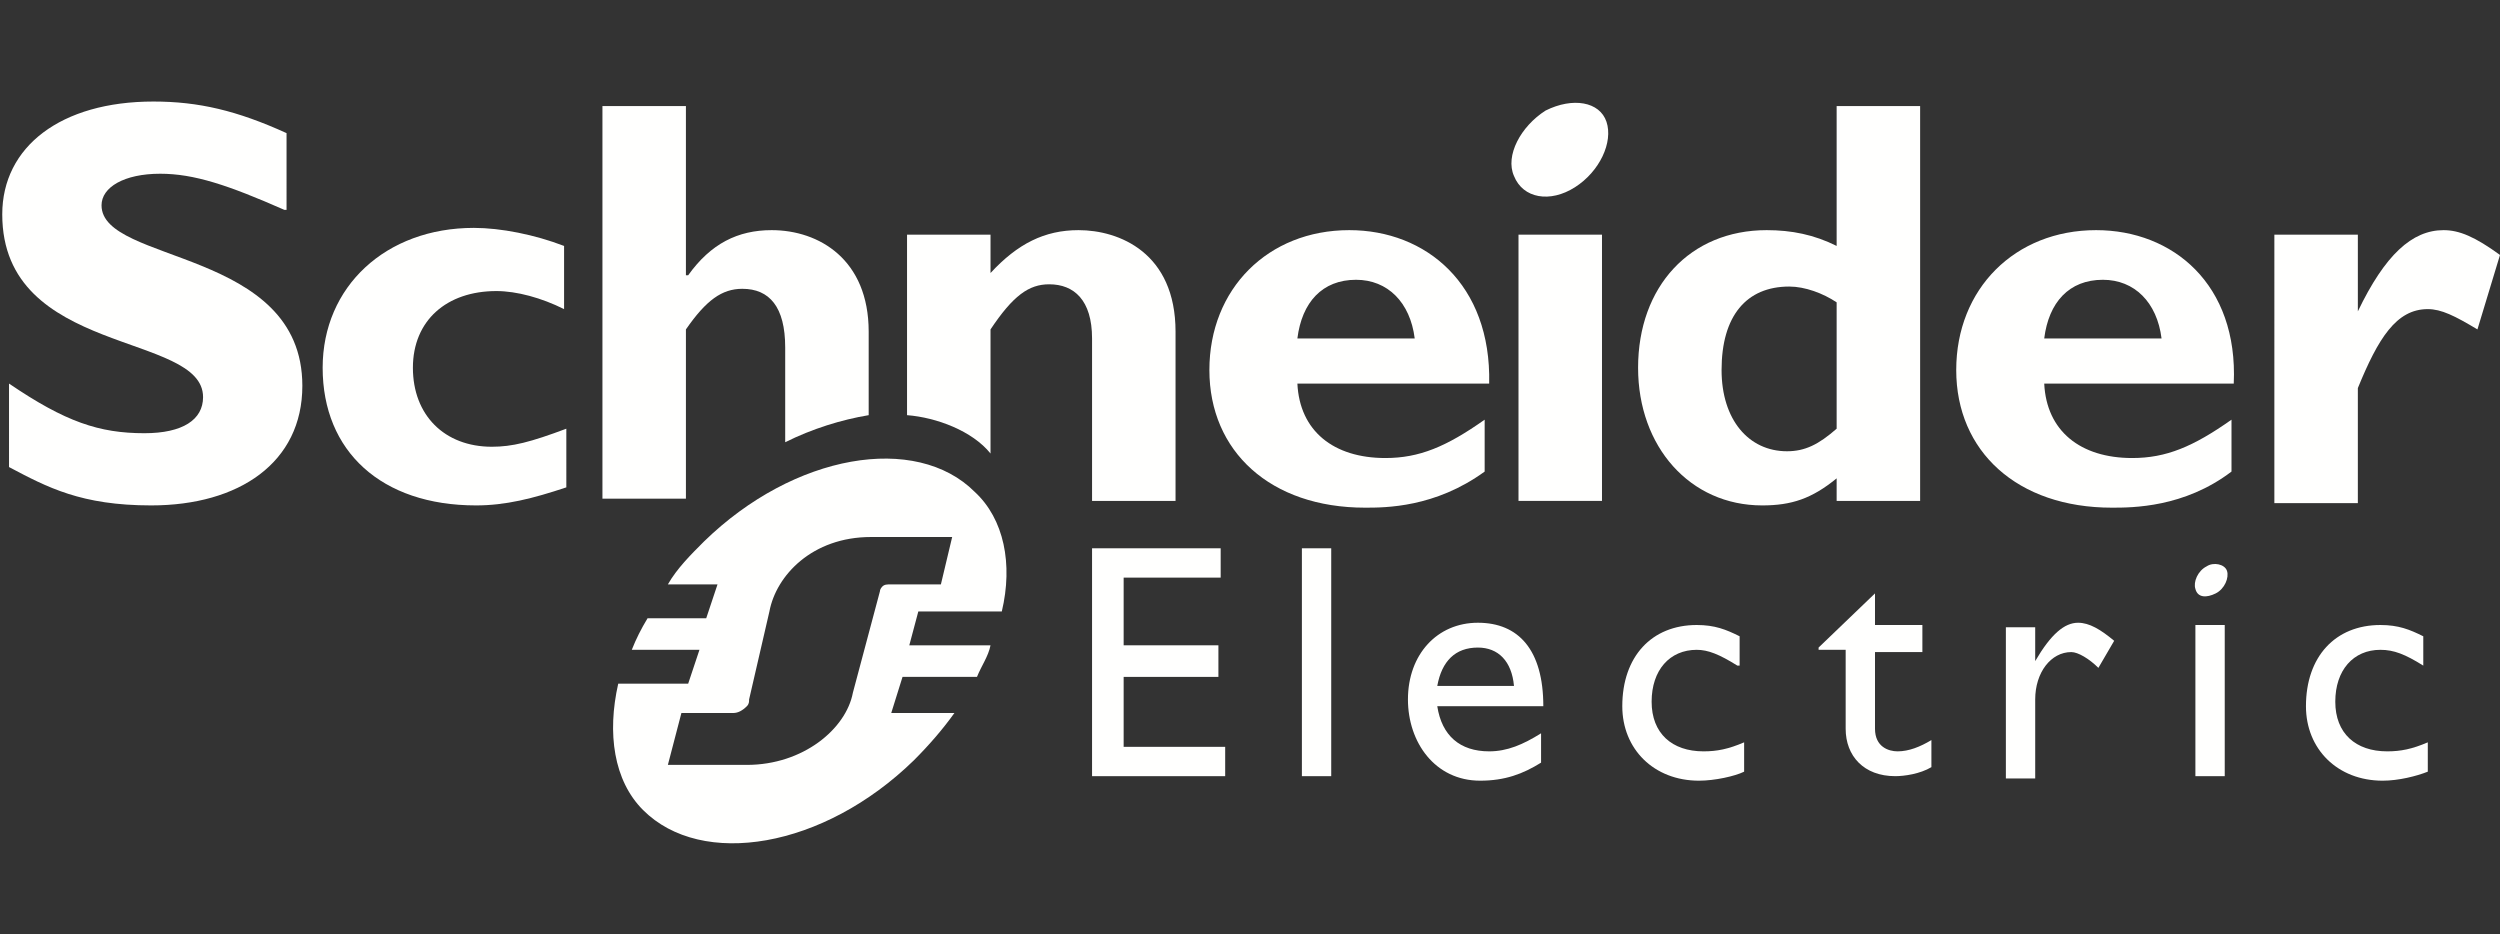
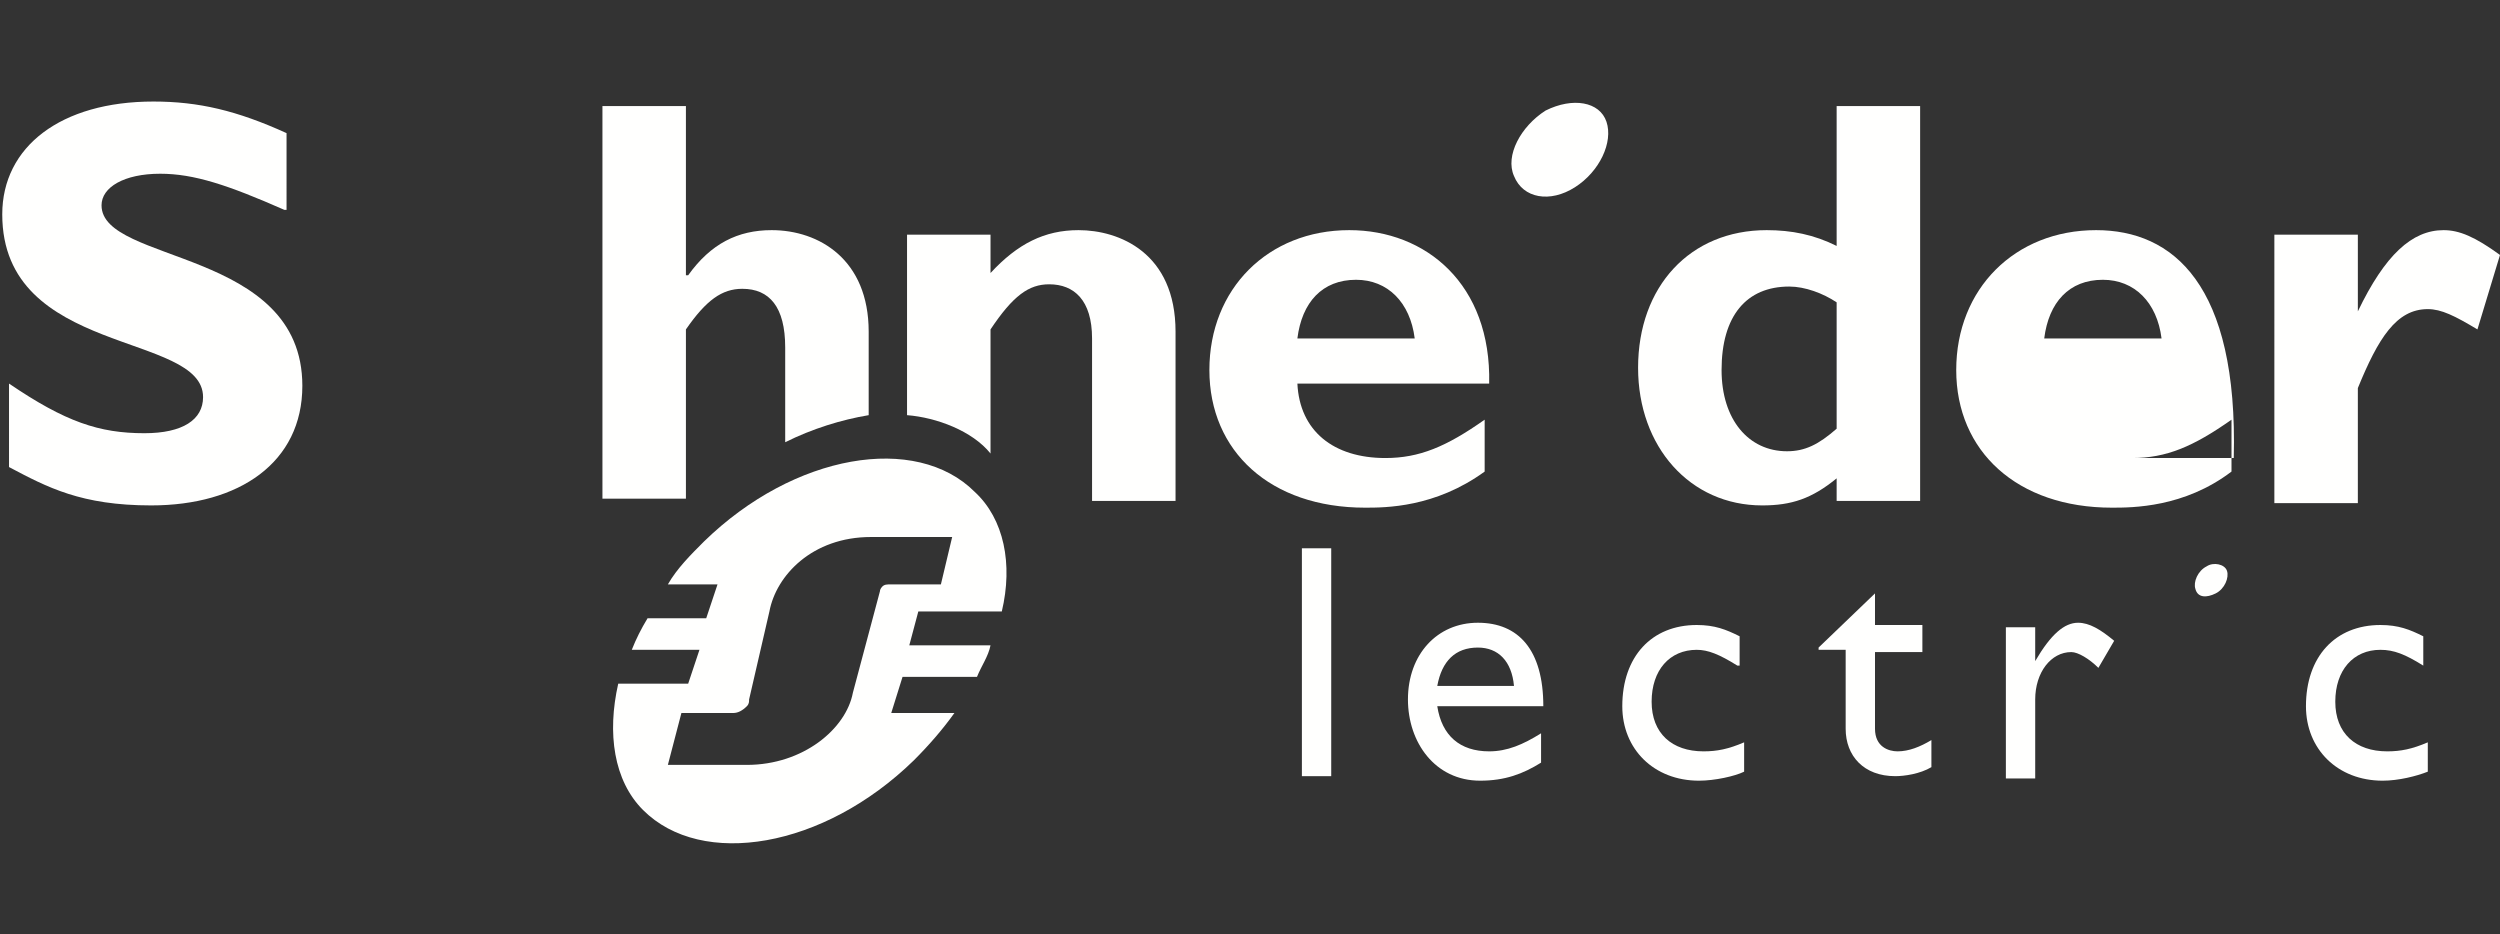
<svg xmlns="http://www.w3.org/2000/svg" version="1.1" id="图层_1" x="0px" y="0px" viewBox="0 0 110.8 41.4" style="enable-background:new 0 0 110.8 41.4;" xml:space="preserve">
  <rect x="0" y="0" width="110.8" height="41.4" fill="#333333" stroke="none" />
  <style type="text/css">
	.st0{fill-rule:evenodd;clip-rule:evenodd;fill:#FFFFFE;}
</style>
  <desc>Created with Sketch.</desc>
  <path id="Fill-11" class="st0" d="M12.6,9.3c-2.5-1.1-4-1.6-5.5-1.6c-1.6,0-2.6,0.6-2.6,1.4c0,2.6,8.9,1.9,8.9,8  c0,3.4-2.8,5.3-6.7,5.3c-3.1,0-4.6-0.8-6.3-1.7V17c2.5,1.7,4,2.2,6,2.2c1.7,0,2.6-0.6,2.6-1.6c0-2.9-8.9-1.8-8.9-8.1  c0-3,2.6-5,6.7-5c2,0,3.7,0.4,5.9,1.4V9.3" />
-   <path id="Fill-12" class="st0" d="M25.1,21.6c-1.5,0.5-2.7,0.8-4,0.8c-4.2,0-6.8-2.4-6.8-6.1c0-3.6,2.8-6.2,6.7-6.2  c1.2,0,2.7,0.3,4,0.8v2.8c-1-0.5-2.1-0.8-3-0.8c-2.2,0-3.7,1.3-3.7,3.4c0,2.1,1.4,3.5,3.5,3.5c0.9,0,1.7-0.2,3.3-0.8V21.6" />
  <path id="Fill-13" class="st0" d="M57.5,15c0.2-1.6,1.1-2.6,2.6-2.6c1.4,0,2.4,1,2.6,2.6H57.5z M59.8,10.2c-3.6,0-6.2,2.6-6.2,6.2  c0,3.6,2.7,6.1,6.9,6.1c0.9,0,3.1,0,5.3-1.6v-2.3c-1.7,1.2-2.9,1.7-4.4,1.7c-2.3,0-3.8-1.2-3.9-3.3h8.5  C66.1,12.6,63.2,10.2,59.8,10.2L59.8,10.2z" />
-   <polygon id="Fill-14" class="st0" points="67.3,22.2 71,22.2 71,10.4 67.3,10.4 " />
  <path id="Fill-15" class="st0" d="M81.4,19c-0.8,0.7-1.4,1-2.2,1c-1.7,0-2.9-1.4-2.9-3.6c0-2.4,1.1-3.7,3-3.7c0.7,0,1.5,0.3,2.1,0.7  V19z M81.4,4.7v6.2c-1-0.5-2-0.7-3.1-0.7c-3.4,0-5.7,2.5-5.7,6.1c0,3.5,2.3,6.1,5.5,6.1c1.3,0,2.2-0.3,3.3-1.2v1h3.7V4.7H81.4  L81.4,4.7z" />
-   <path id="Fill-16" class="st0" d="M90.6,15c0.2-1.6,1.1-2.6,2.6-2.6c1.4,0,2.4,1,2.6,2.6H90.6z M92.9,10.2c-3.6,0-6.2,2.6-6.2,6.2  c0,3.6,2.7,6.1,6.9,6.1c0.9,0,3.2,0,5.3-1.6v-2.3c-1.7,1.2-2.9,1.7-4.4,1.7c-2.3,0-3.8-1.2-3.9-3.3H99  C99.2,12.6,96.3,10.2,92.9,10.2L92.9,10.2z" />
+   <path id="Fill-16" class="st0" d="M90.6,15c0.2-1.6,1.1-2.6,2.6-2.6c1.4,0,2.4,1,2.6,2.6H90.6z M92.9,10.2c-3.6,0-6.2,2.6-6.2,6.2  c0,3.6,2.7,6.1,6.9,6.1c0.9,0,3.2,0,5.3-1.6v-2.3c-1.7,1.2-2.9,1.7-4.4,1.7H99  C99.2,12.6,96.3,10.2,92.9,10.2L92.9,10.2z" />
  <path id="Fill-17" class="st0" d="M104.5,13.8L104.5,13.8c1.2-2.5,2.4-3.6,3.8-3.6c0.7,0,1.4,0.3,2.5,1.1l-1,3.3  c-1-0.6-1.6-0.9-2.2-0.9c-1.4,0-2.2,1.3-3.1,3.5v5.1h-3.7V10.4h3.7V13.8" />
  <path id="Fill-18" class="st0" d="M71.2,5.4c0.3,0.9-0.3,2.2-1.4,2.9c-1.1,0.7-2.3,0.5-2.7-0.5c-0.4-0.9,0.3-2.2,1.4-2.9  C69.7,4.3,70.9,4.5,71.2,5.4" />
  <path id="Fill-19" class="st0" d="M38.5,14.7c0-3.2-2.2-4.5-4.3-4.5c-1.5,0-2.7,0.6-3.7,2h-0.1V4.7h-3.7v17.4h3.7v-7.5  c0.9-1.3,1.6-1.8,2.5-1.8c1.2,0,1.9,0.8,1.9,2.6v4.2c1.2-0.6,2.5-1,3.7-1.2V14.7" />
  <path id="Fill-20" class="st0" d="M47.8,10.2c-1.5,0-2.7,0.6-3.9,1.9v-1.7h-3.7v8c1.3,0.1,2.9,0.7,3.7,1.7v-5.5c1-1.5,1.7-2,2.6-2  c1.1,0,1.9,0.7,1.9,2.4v7.2h3.7v-7.5C52.1,11.2,49.6,10.2,47.8,10.2" />
-   <polyline id="Fill-21" class="st0" points="54.1,25.6 49.8,25.6 49.8,28.6 54,28.6 54,30 49.8,30 49.8,33.1 54.3,33.1 54.3,34.4   48.4,34.4 48.4,24.3 54.1,24.3 54.1,25.6 " />
  <polygon id="Fill-22" class="st0" points="57.7,34.4 59,34.4 59,24.3 57.7,24.3 " />
  <path id="Fill-23" class="st0" d="M65.5,28.7c0.9,0,1.5,0.6,1.6,1.7h-3.4C63.9,29.3,64.5,28.7,65.5,28.7 M63.7,31.3h4.7  c0-2.5-1.1-3.7-2.9-3.7c-1.8,0-3.1,1.4-3.1,3.4c0,1.9,1.2,3.6,3.2,3.6c1.1,0,1.9-0.3,2.7-0.8v-1.3c-0.8,0.5-1.5,0.8-2.3,0.8  C64.7,33.3,63.9,32.6,63.7,31.3" />
  <path id="Fill-24" class="st0" d="M77,29.5c-0.8-0.5-1.3-0.7-1.8-0.7c-1.2,0-2,0.9-2,2.3c0,1.4,0.9,2.2,2.3,2.2  c0.6,0,1.1-0.1,1.8-0.4v1.3c-0.4,0.2-1.3,0.4-2,0.4c-2,0-3.4-1.4-3.4-3.3c0-2.2,1.3-3.6,3.3-3.6c0.8,0,1.3,0.2,1.9,0.5V29.5" />
  <path id="Fill-25" class="st0" d="M83.1,27.7h2.1v1.2h-2.1v3.4c0,0.8,0.6,1,1,1c0.5,0,1-0.2,1.5-0.5v1.2c-0.5,0.3-1.2,0.4-1.6,0.4  c-1.4,0-2.2-0.9-2.2-2.1v-3.5h-1.2v-0.1l2.5-2.4V27.7" />
  <path id="Fill-26" class="st0" d="M90.2,27.7v1.6h0c0.7-1.2,1.3-1.7,1.9-1.7c0.5,0,1,0.3,1.6,0.8l-0.7,1.2c-0.4-0.4-0.9-0.7-1.2-0.7  c-0.9,0-1.6,0.9-1.6,2.1v3.5h-1.3v-6.7H90.2" />
  <path id="Fill-27" class="st0" d="M107.4,29.5c-0.8-0.5-1.3-0.7-1.9-0.7c-1.2,0-2,0.9-2,2.3c0,1.4,0.9,2.2,2.3,2.2  c0.6,0,1.1-0.1,1.8-0.4v1.3c-0.5,0.2-1.3,0.4-2,0.4c-2,0-3.4-1.4-3.4-3.3c0-2.2,1.3-3.6,3.3-3.6c0.8,0,1.3,0.2,1.9,0.5V29.5" />
-   <polygon id="Fill-28" class="st0" points="97.3,34.4 98.6,34.4 98.6,27.7 97.3,27.7 " />
  <path id="Fill-29" class="st0" d="M98.7,25.3c0.1,0.3-0.1,0.8-0.5,1c-0.4,0.2-0.8,0.2-0.9-0.2c-0.1-0.3,0.1-0.8,0.5-1  C98.1,24.9,98.6,25,98.7,25.3" />
  <path id="Fill-30" class="st0" d="M39.5,25.9c-0.2,0-0.3,0-0.4,0.1c0,0-0.1,0.1-0.1,0.2l-1.2,4.5c-0.3,1.6-2.2,3.2-4.7,3.2h-3.5  l0.6-2.3h2.3c0.2,0,0.4-0.1,0.6-0.3c0.1-0.1,0.1-0.2,0.1-0.3l0.9-3.9c0.3-1.6,1.9-3.3,4.5-3.3h3.6l-0.5,2.1H39.5z M40.3,28.6  l0.4-1.5h3.7c0.5-2.1,0.1-4.1-1.2-5.3c-2.6-2.6-8-1.7-12,2.2c-0.6,0.6-1.2,1.2-1.6,1.9h2.2l-0.5,1.5h-2.6c-0.3,0.5-0.5,0.9-0.7,1.4  H31l-0.5,1.5h-3.1c-0.5,2.2-0.2,4.3,1.1,5.6c2.6,2.6,8,1.7,12-2.2c0.7-0.7,1.3-1.4,1.8-2.1h-2.8L40,30h3.3c0.2-0.5,0.5-0.9,0.6-1.4  H40.3L40.3,28.6z" />
</svg>